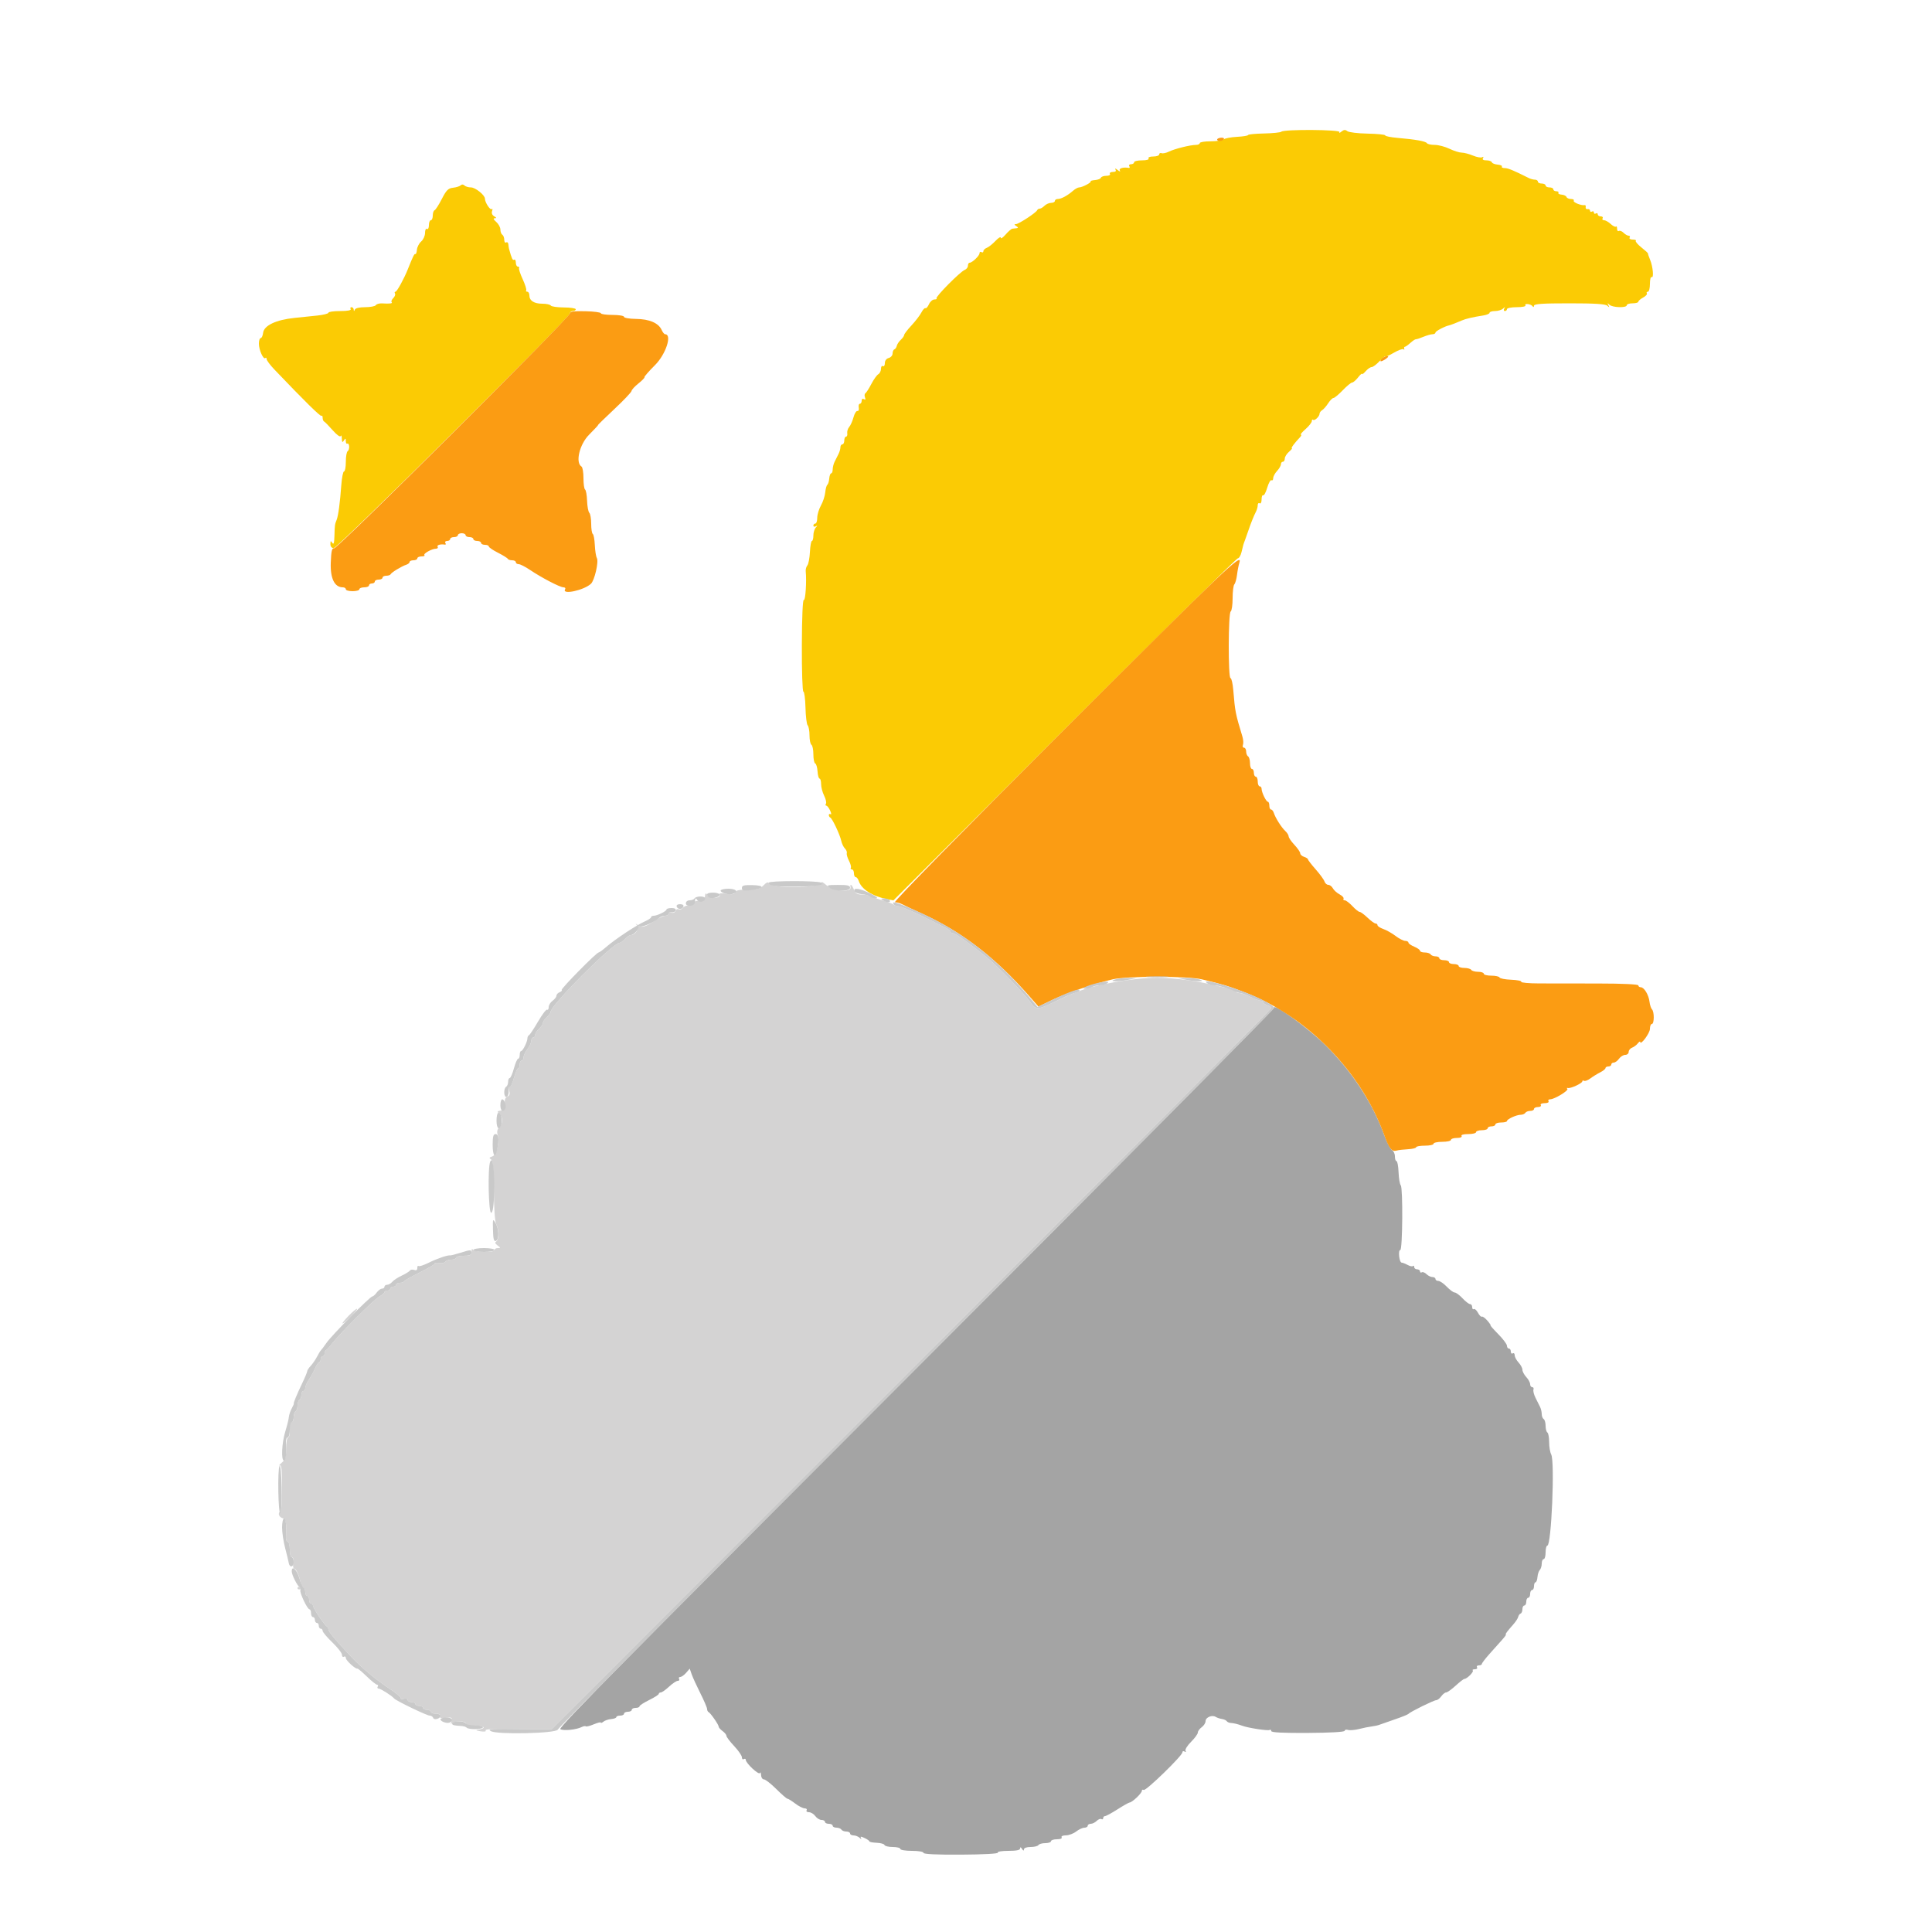
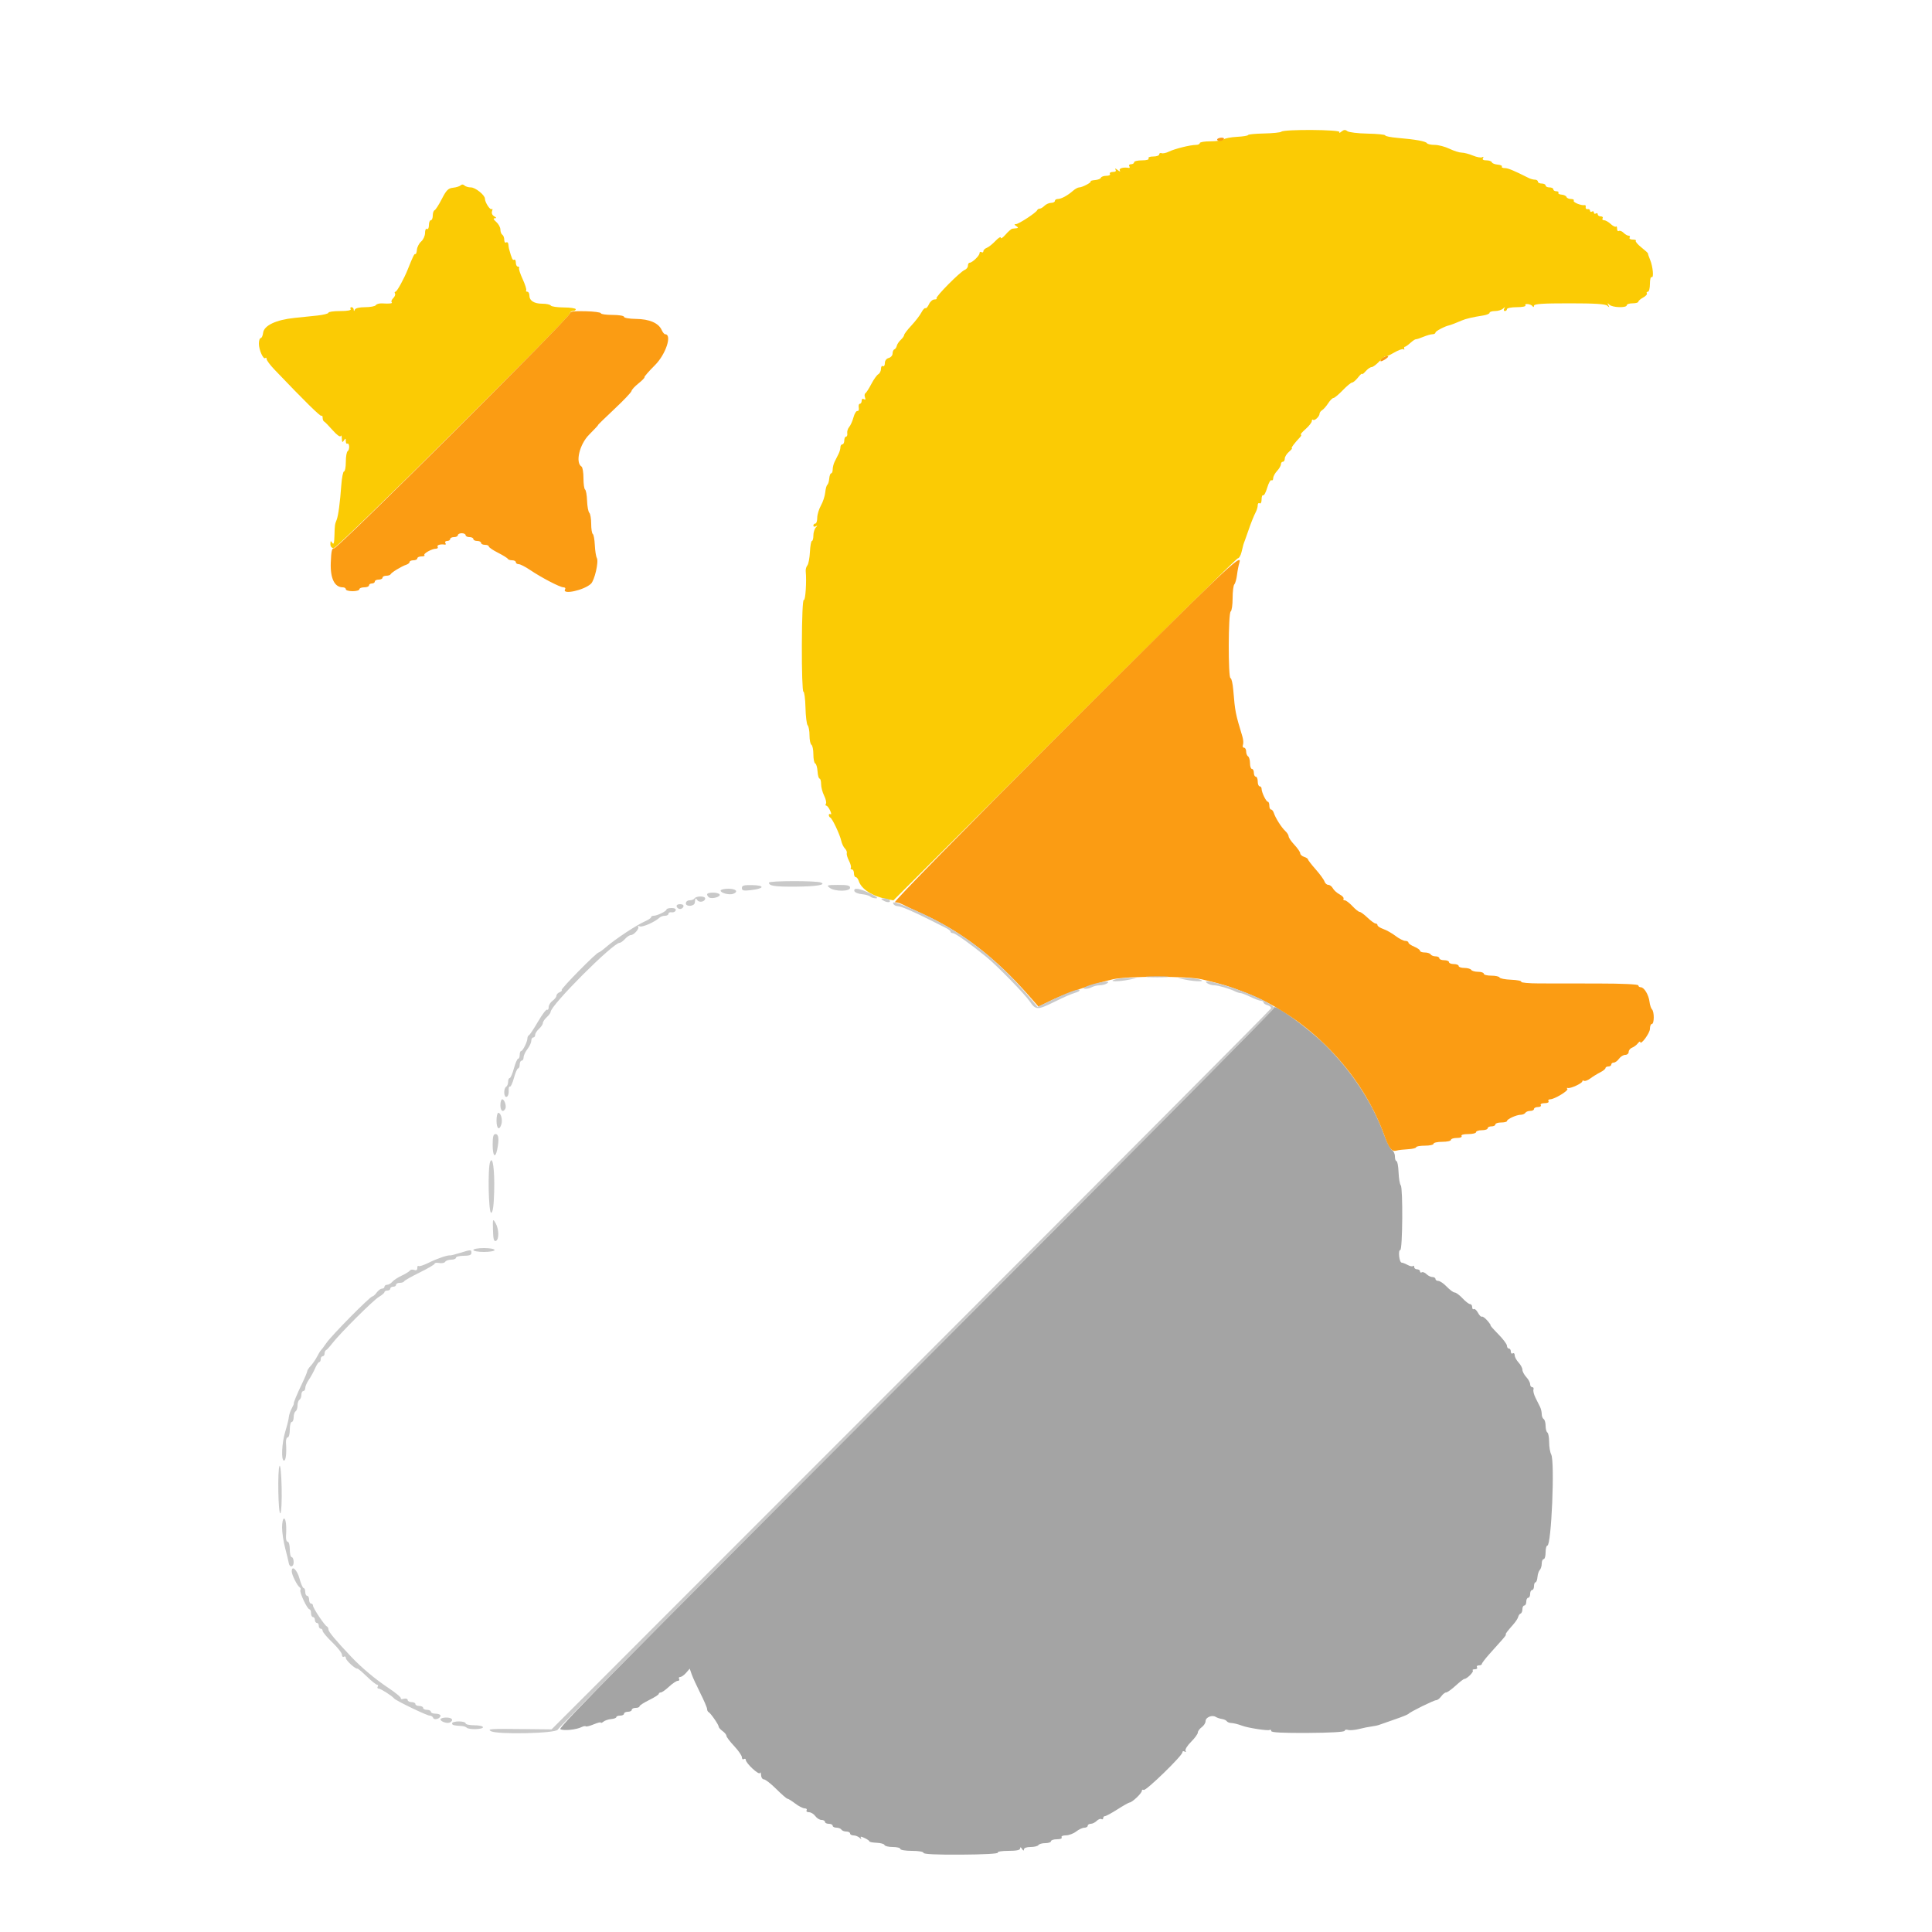
<svg xmlns="http://www.w3.org/2000/svg" id="svg" width="400" height="400" viewBox="0, 0, 400,400">
  <g id="svgg">
    <path id="path0" d="M263.751 208.636 C 263.778 208.940,230.410 242.588,189.600 283.409 C 131.316 341.710,115.529 357.710,116.000 358.002 C 116.631 358.394,119.344 358.123,120.447 357.559 C 120.803 357.377,121.181 357.314,121.286 357.419 C 121.391 357.524,122.135 357.336,122.939 357.000 C 123.742 356.664,124.400 356.504,124.400 356.644 C 124.400 356.784,124.643 356.696,124.940 356.449 C 125.238 356.203,125.958 355.961,126.540 355.913 C 127.123 355.865,127.600 355.685,127.600 355.513 C 127.600 355.341,127.960 355.200,128.400 355.200 C 128.840 355.200,129.200 355.020,129.200 354.800 C 129.200 354.580,129.560 354.400,130.000 354.400 C 130.440 354.400,130.800 354.220,130.800 354.000 C 130.800 353.780,131.160 353.600,131.600 353.600 C 132.040 353.600,132.400 353.455,132.400 353.279 C 132.400 353.102,133.297 352.517,134.394 351.979 C 135.490 351.440,136.390 350.865,136.394 350.700 C 136.397 350.535,136.590 350.400,136.822 350.400 C 137.054 350.400,137.819 349.861,138.522 349.202 C 139.225 348.543,140.036 348.003,140.324 348.002 C 140.612 348.001,140.736 347.820,140.600 347.600 C 140.464 347.380,140.567 347.200,140.829 347.200 C 141.092 347.200,141.642 346.813,142.053 346.339 L 142.799 345.478 143.207 346.649 C 143.432 347.293,144.242 349.065,145.008 350.587 C 145.773 352.109,146.400 353.574,146.400 353.844 C 146.400 354.113,146.535 354.393,146.700 354.467 C 147.109 354.648,148.800 357.088,148.800 357.495 C 148.800 357.676,149.160 358.083,149.600 358.400 C 150.040 358.717,150.400 359.163,150.400 359.390 C 150.400 359.618,151.120 360.569,152.000 361.503 C 152.880 362.437,153.600 363.482,153.600 363.824 C 153.600 364.167,153.780 364.336,154.000 364.200 C 154.220 364.064,154.400 364.128,154.400 364.342 C 154.400 365.045,157.135 367.590,157.342 367.080 C 157.449 366.816,157.551 367.005,157.568 367.500 C 157.586 367.995,157.850 368.400,158.157 368.400 C 158.463 368.400,159.618 369.300,160.724 370.400 C 161.829 371.500,162.867 372.400,163.029 372.400 C 163.192 372.400,163.914 372.850,164.636 373.400 C 165.357 373.950,166.239 374.400,166.597 374.400 C 166.955 374.400,167.136 374.580,167.000 374.800 C 166.864 375.020,167.084 375.200,167.488 375.200 C 167.893 375.200,168.483 375.560,168.800 376.000 C 169.117 376.440,169.697 376.800,170.088 376.800 C 170.480 376.800,170.800 376.980,170.800 377.200 C 170.800 377.420,171.160 377.600,171.600 377.600 C 172.040 377.600,172.400 377.780,172.400 378.000 C 172.400 378.220,172.749 378.400,173.176 378.400 C 173.603 378.400,174.064 378.580,174.200 378.800 C 174.336 379.020,174.797 379.200,175.224 379.200 C 175.651 379.200,176.000 379.380,176.000 379.600 C 176.000 379.820,176.324 380.000,176.720 380.000 C 177.116 380.000,177.682 380.225,177.979 380.500 C 178.316 380.813,178.421 380.827,178.258 380.537 C 178.062 380.187,178.242 380.187,178.996 380.537 C 179.545 380.792,179.995 381.106,179.997 381.235 C 179.999 381.365,180.674 381.496,181.497 381.527 C 182.321 381.558,183.056 381.767,183.130 381.991 C 183.205 382.216,183.972 382.400,184.833 382.400 C 185.695 382.400,186.400 382.580,186.400 382.800 C 186.400 383.022,187.467 383.200,188.800 383.200 C 190.187 383.200,191.200 383.375,191.200 383.614 C 191.200 383.887,193.864 384.013,199.004 383.983 C 203.656 383.956,206.717 383.789,206.581 383.569 C 206.451 383.359,207.398 383.200,208.776 383.200 C 210.445 383.200,211.202 383.044,211.206 382.700 C 211.210 382.367,211.342 382.400,211.600 382.800 C 211.858 383.200,211.990 383.233,211.994 382.900 C 211.998 382.598,212.545 382.400,213.376 382.400 C 214.133 382.400,214.864 382.220,215.000 382.000 C 215.136 381.780,215.777 381.600,216.424 381.600 C 217.071 381.600,217.600 381.420,217.600 381.200 C 217.600 380.980,218.151 380.800,218.824 380.800 C 219.537 380.800,219.944 380.633,219.800 380.400 C 219.658 380.170,220.031 379.996,220.676 379.991 C 221.294 379.986,222.250 379.630,222.800 379.200 C 223.350 378.770,224.115 378.414,224.500 378.409 C 224.885 378.404,225.200 378.220,225.200 378.000 C 225.200 377.780,225.483 377.600,225.829 377.600 C 226.174 377.600,226.729 377.328,227.061 376.996 C 227.393 376.664,227.830 376.495,228.032 376.620 C 228.235 376.745,228.400 376.657,228.400 376.424 C 228.400 376.191,228.577 376.000,228.792 376.000 C 229.008 376.000,230.169 375.370,231.373 374.600 C 232.577 373.830,233.705 373.194,233.881 373.187 C 234.406 373.167,236.400 371.273,236.400 370.796 C 236.400 370.552,236.573 370.460,236.785 370.591 C 237.224 370.862,244.800 363.504,244.800 362.807 C 244.800 362.557,245.008 362.481,245.262 362.638 C 245.539 362.810,245.615 362.748,245.452 362.485 C 245.303 362.243,245.815 361.411,246.591 360.636 C 247.366 359.861,248.000 358.990,248.000 358.702 C 248.000 358.413,248.360 357.917,248.800 357.600 C 249.240 357.283,249.600 356.715,249.600 356.339 C 249.600 355.556,250.945 354.994,251.696 355.463 C 251.973 355.635,252.552 355.832,252.983 355.899 C 253.413 355.965,253.863 356.168,253.983 356.350 C 254.102 356.531,254.470 356.696,254.800 356.716 C 255.454 356.756,256.264 356.954,257.200 357.302 C 258.418 357.755,262.502 358.384,262.845 358.172 C 263.040 358.051,263.200 358.150,263.200 358.391 C 263.200 358.694,265.535 358.814,270.800 358.783 C 275.509 358.754,278.400 358.586,278.400 358.341 C 278.400 358.124,278.715 358.043,279.100 358.161 C 279.485 358.279,280.520 358.191,281.400 357.966 C 282.280 357.741,283.450 357.505,284.000 357.443 C 284.550 357.380,285.270 357.223,285.600 357.094 C 285.930 356.964,287.370 356.460,288.800 355.973 C 290.230 355.486,291.490 354.977,291.600 354.842 C 291.928 354.437,296.875 352.000,297.368 352.000 C 297.618 352.000,298.083 351.640,298.400 351.200 C 298.717 350.760,299.172 350.400,299.410 350.400 C 299.649 350.400,300.531 349.770,301.372 349.000 C 302.213 348.230,303.030 347.600,303.189 347.600 C 303.716 347.600,305.190 346.123,304.926 345.859 C 304.783 345.717,304.977 345.600,305.357 345.600 C 305.737 345.600,305.936 345.420,305.800 345.200 C 305.664 344.980,305.833 344.800,306.176 344.800 C 306.519 344.800,306.800 344.665,306.800 344.500 C 306.800 344.335,307.524 343.390,308.408 342.400 C 309.293 341.410,310.460 340.105,311.002 339.500 C 311.544 338.895,311.893 338.400,311.778 338.400 C 311.562 338.400,312.013 337.792,313.400 336.213 C 313.840 335.713,314.259 335.055,314.330 334.752 C 314.402 334.448,314.627 334.140,314.830 334.067 C 315.034 333.993,315.200 333.588,315.200 333.167 C 315.200 332.745,315.380 332.400,315.600 332.400 C 315.820 332.400,316.000 332.040,316.000 331.600 C 316.000 331.160,316.180 330.800,316.400 330.800 C 316.620 330.800,316.800 330.440,316.800 330.000 C 316.800 329.560,316.980 329.200,317.200 329.200 C 317.420 329.200,317.600 328.840,317.600 328.400 C 317.600 327.960,317.741 327.600,317.913 327.600 C 318.085 327.600,318.266 327.113,318.315 326.518 C 318.364 325.922,318.584 325.256,318.802 325.038 C 319.021 324.819,319.200 324.226,319.200 323.720 C 319.200 323.214,319.380 322.800,319.600 322.800 C 319.820 322.800,320.000 322.170,320.000 321.400 C 320.000 320.630,320.163 320.000,320.363 320.000 C 321.204 320.000,321.938 302.578,321.158 301.122 C 320.925 300.685,320.733 299.536,320.733 298.567 C 320.733 297.598,320.568 296.704,320.367 296.579 C 320.165 296.455,320.000 295.834,320.000 295.200 C 320.000 294.566,319.820 293.936,319.600 293.800 C 319.380 293.664,319.200 293.201,319.200 292.771 C 319.200 292.341,319.046 291.677,318.857 291.295 C 318.669 290.913,318.242 290.060,317.910 289.400 C 317.578 288.740,317.387 287.975,317.486 287.700 C 317.586 287.425,317.472 287.200,317.233 287.200 C 316.995 287.200,316.800 286.922,316.800 286.583 C 316.800 286.244,316.440 285.580,316.000 285.108 C 315.560 284.636,315.200 283.957,315.200 283.600 C 315.200 283.243,314.840 282.564,314.400 282.092 C 313.960 281.620,313.600 280.945,313.600 280.593 C 313.600 280.241,313.420 280.064,313.200 280.200 C 312.980 280.336,312.800 280.167,312.800 279.824 C 312.800 279.481,312.620 279.200,312.400 279.200 C 312.180 279.200,312.000 278.941,312.000 278.624 C 312.000 278.306,311.191 277.226,310.202 276.224 C 309.214 275.221,308.492 274.400,308.600 274.400 C 308.707 274.400,308.409 273.956,307.937 273.414 C 307.465 272.871,306.954 272.505,306.800 272.600 C 306.646 272.695,306.286 272.335,306.000 271.800 C 305.714 271.265,305.327 270.922,305.140 271.037 C 304.953 271.153,304.800 270.967,304.800 270.624 C 304.800 270.281,304.602 270.000,304.360 270.000 C 304.119 270.000,303.417 269.460,302.800 268.800 C 302.183 268.140,301.456 267.600,301.183 267.600 C 300.910 267.600,300.171 267.060,299.540 266.400 C 298.909 265.740,298.125 265.200,297.797 265.200 C 297.468 265.200,297.200 265.020,297.200 264.800 C 297.200 264.580,296.917 264.400,296.571 264.400 C 296.226 264.400,295.671 264.128,295.339 263.796 C 295.007 263.464,294.570 263.295,294.368 263.420 C 294.165 263.545,294.000 263.457,294.000 263.224 C 294.000 262.991,293.730 262.800,293.400 262.800 C 293.070 262.800,292.800 262.590,292.800 262.333 C 292.800 262.077,292.686 261.980,292.547 262.119 C 292.408 262.258,291.913 262.160,291.447 261.900 C 290.981 261.641,290.420 261.422,290.200 261.414 C 289.701 261.396,289.414 258.800,289.912 258.800 C 290.388 258.800,290.485 245.985,290.013 245.416 C 289.812 245.174,289.607 243.947,289.556 242.688 C 289.505 241.430,289.314 240.400,289.132 240.400 C 288.949 240.400,288.800 239.959,288.800 239.420 C 288.800 238.881,288.527 238.287,288.194 238.100 C 287.860 237.914,287.142 236.535,286.599 235.036 C 284.175 228.352,279.964 221.905,274.424 216.393 C 270.928 212.913,263.663 207.634,263.751 208.636 " stroke="none" fill="#a4a4a4" fill-rule="evenodd" />
-     <path id="path1" d="M158.047 183.330 C 157.344 184.032,156.718 184.197,154.798 184.186 C 153.110 184.176,152.357 184.336,152.203 184.736 C 152.042 185.156,151.573 185.234,150.364 185.041 C 149.328 184.875,148.830 184.925,148.987 185.179 C 149.456 185.938,147.119 186.177,146.570 185.426 C 146.106 184.792,146.053 184.812,145.932 185.667 C 145.827 186.407,145.573 186.585,144.708 186.526 C 144.051 186.481,143.654 186.640,143.709 186.926 C 143.759 187.189,143.356 187.400,142.800 187.400 C 142.250 187.400,141.602 187.652,141.361 187.961 C 141.119 188.270,140.733 188.406,140.503 188.263 C 140.272 188.121,139.982 188.271,139.857 188.596 C 139.728 188.931,139.365 189.085,139.015 188.950 C 138.677 188.821,138.400 188.914,138.400 189.157 C 138.400 189.401,138.113 189.600,137.762 189.600 C 137.411 189.600,136.646 189.921,136.062 190.314 C 133.712 191.895,132.881 192.162,132.114 191.580 C 131.507 191.120,131.474 191.122,131.895 191.594 C 132.438 192.204,131.538 193.600,130.600 193.600 C 130.338 193.600,129.798 193.960,129.400 194.400 C 129.002 194.840,128.501 195.200,128.287 195.200 C 126.920 195.200,114.000 208.137,114.000 209.506 C 114.000 209.709,113.640 210.202,113.200 210.600 C 112.760 210.998,112.400 211.538,112.400 211.800 C 112.400 212.062,112.040 212.602,111.600 213.000 C 111.160 213.398,110.800 213.966,110.800 214.262 C 110.800 214.558,110.620 214.800,110.400 214.800 C 110.180 214.800,109.996 215.115,109.991 215.500 C 109.986 215.885,109.630 216.650,109.200 217.200 C 108.770 217.750,108.414 218.515,108.409 218.900 C 108.404 219.285,108.220 219.600,108.000 219.600 C 107.780 219.600,107.600 219.960,107.600 220.400 C 107.600 220.840,107.453 221.200,107.272 221.200 C 107.092 221.200,106.702 222.092,106.405 223.182 C 106.108 224.272,105.708 225.067,105.517 224.948 C 105.325 224.830,105.284 225.196,105.426 225.763 C 105.613 226.505,105.507 226.861,105.046 227.038 C 104.617 227.202,104.439 227.693,104.504 228.541 C 104.583 229.577,104.441 229.822,103.699 229.928 C 102.898 230.042,102.865 230.122,103.399 230.656 C 104.176 231.433,104.165 232.578,103.373 233.370 C 102.976 233.766,102.844 234.307,103.012 234.838 C 103.499 236.372,102.845 239.132,101.926 239.424 C 101.273 239.631,101.213 239.761,101.647 240.029 C 102.075 240.294,102.210 241.755,102.246 246.510 C 102.273 250.240,102.469 252.982,102.746 253.498 C 103.334 254.598,103.330 256.672,102.739 257.037 C 102.420 257.235,102.505 257.488,103.016 257.861 C 103.675 258.343,103.682 258.400,103.076 258.400 C 102.704 258.400,102.400 258.580,102.400 258.800 C 102.400 259.398,98.108 259.304,97.865 258.700 C 97.754 258.425,97.649 258.605,97.632 259.100 C 97.604 259.878,97.383 260.000,96.000 260.000 C 95.120 260.000,94.400 260.180,94.400 260.400 C 94.400 260.620,93.961 260.800,93.424 260.800 C 92.887 260.800,92.325 260.997,92.177 261.238 C 92.028 261.478,91.477 261.593,90.953 261.493 C 90.429 261.393,90.000 261.450,90.000 261.621 C 90.000 261.791,88.605 262.615,86.900 263.452 C 85.195 264.288,83.740 265.114,83.667 265.286 C 83.593 265.459,83.188 265.600,82.767 265.600 C 82.345 265.600,82.000 265.780,82.000 266.000 C 82.000 266.220,81.730 266.400,81.400 266.400 C 81.070 266.400,80.800 266.580,80.800 266.800 C 80.800 267.020,80.530 267.200,80.200 267.200 C 79.870 267.200,79.600 267.341,79.600 267.514 C 79.600 267.686,79.081 268.134,78.446 268.509 C 77.243 269.220,70.335 276.113,68.735 278.200 C 68.229 278.860,67.676 279.460,67.507 279.533 C 67.338 279.607,67.200 279.922,67.200 280.233 C 67.200 280.545,67.020 280.800,66.800 280.800 C 66.580 280.800,66.400 281.070,66.400 281.400 C 66.400 281.730,66.264 282.000,66.098 282.000 C 65.931 282.000,65.543 282.585,65.235 283.300 C 64.927 284.015,64.343 285.078,63.937 285.662 C 63.532 286.246,63.200 287.011,63.200 287.362 C 63.200 287.713,63.020 288.000,62.800 288.000 C 62.580 288.000,62.400 288.349,62.400 288.776 C 62.400 289.203,62.220 289.664,62.000 289.800 C 61.780 289.936,61.600 290.476,61.600 291.000 C 61.600 291.524,61.420 292.064,61.200 292.200 C 60.980 292.336,60.800 292.906,60.800 293.466 C 60.800 294.117,60.619 294.416,60.300 294.294 C 59.935 294.153,59.838 294.573,59.940 295.851 C 60.022 296.874,59.910 297.600,59.669 297.600 C 59.436 297.600,59.257 298.562,59.257 299.813 C 59.257 301.626,59.090 302.173,58.329 302.843 C 57.818 303.293,57.625 303.547,57.900 303.407 C 58.287 303.210,58.400 304.293,58.400 308.200 C 58.400 310.976,58.250 313.155,58.067 313.041 C 57.883 312.928,57.733 313.122,57.733 313.472 C 57.733 313.823,58.063 314.196,58.467 314.302 C 59.196 314.492,59.386 315.461,59.212 318.100 C 59.172 318.705,59.333 319.200,59.570 319.200 C 59.806 319.200,60.000 319.920,60.000 320.800 C 60.000 321.709,60.192 322.400,60.445 322.400 C 60.713 322.400,60.820 322.880,60.715 323.600 C 60.611 324.303,60.718 324.800,60.972 324.800 C 61.210 324.800,61.629 325.517,61.903 326.394 C 62.504 328.322,62.531 328.928,62.000 328.600 C 61.780 328.464,61.600 328.556,61.600 328.803 C 61.600 329.072,61.923 329.151,62.400 329.000 C 63.024 328.802,63.200 328.928,63.200 329.573 C 63.200 330.028,63.380 330.400,63.600 330.400 C 63.820 330.400,64.000 330.760,64.000 331.200 C 64.000 331.640,64.180 332.000,64.400 332.000 C 64.620 332.000,64.800 332.193,64.800 332.428 C 64.800 332.935,67.209 336.541,67.677 336.733 C 67.855 336.807,68.000 337.093,68.000 337.370 C 68.000 337.824,69.513 339.636,72.700 343.000 C 74.882 345.304,77.672 347.642,80.417 349.467 C 81.938 350.478,83.096 351.445,82.990 351.615 C 82.885 351.786,83.159 351.831,83.599 351.716 C 84.047 351.599,84.400 351.704,84.400 351.953 C 84.400 352.199,84.760 352.400,85.200 352.400 C 85.640 352.400,86.000 352.580,86.000 352.800 C 86.000 353.020,86.360 353.200,86.800 353.200 C 87.240 353.200,87.600 353.380,87.600 353.600 C 87.600 353.820,87.960 354.000,88.400 354.000 C 88.840 354.000,89.200 354.180,89.200 354.400 C 89.200 354.620,89.669 354.800,90.243 354.800 C 90.928 354.800,91.218 354.976,91.088 355.314 C 90.944 355.690,91.267 355.785,92.288 355.666 C 93.588 355.514,93.668 355.569,93.446 356.451 C 93.315 356.973,93.311 357.175,93.437 356.900 C 93.699 356.329,96.400 356.208,96.400 356.767 C 96.400 356.968,96.175 357.210,95.900 357.304 C 95.625 357.398,96.435 357.391,97.700 357.288 C 99.938 357.106,101.101 357.770,99.100 358.087 C 98.371 358.203,98.443 358.270,99.479 358.443 C 100.182 358.560,100.667 358.508,100.555 358.328 C 100.327 357.959,101.571 357.909,109.000 357.991 L 114.200 358.048 188.593 283.645 C 229.509 242.724,263.053 209.041,263.135 208.795 C 263.217 208.549,262.905 208.248,262.442 208.127 C 261.979 208.006,261.600 207.748,261.600 207.553 C 261.600 207.359,261.364 207.200,261.075 207.200 C 260.786 207.200,259.805 206.840,258.894 206.400 C 257.984 205.960,256.971 205.600,256.643 205.600 C 256.315 205.600,255.949 205.441,255.829 205.246 C 255.708 205.051,255.113 204.793,254.505 204.671 C 253.897 204.549,252.590 204.250,251.600 204.007 C 247.820 203.080,242.870 202.428,239.600 202.428 C 234.836 202.428,226.578 203.868,223.200 205.287 C 222.650 205.518,221.840 205.839,221.400 206.001 C 220.960 206.162,219.450 206.858,218.044 207.547 C 214.825 209.125,214.416 209.112,213.248 207.396 C 212.153 205.789,206.531 200.023,204.185 198.101 C 201.004 195.496,197.788 193.208,197.300 193.204 C 197.025 193.202,196.799 193.065,196.797 192.900 C 196.795 192.735,196.390 192.399,195.897 192.154 C 195.404 191.909,193.920 191.162,192.600 190.493 C 189.152 188.747,186.489 187.600,185.884 187.600 C 185.596 187.600,185.189 187.451,184.980 187.270 C 184.771 187.088,183.790 186.710,182.800 186.431 C 181.810 186.151,180.687 185.760,180.305 185.561 C 179.923 185.362,179.064 185.200,178.396 185.200 C 177.467 185.200,177.090 184.964,176.800 184.200 C 176.406 183.165,175.924 182.820,176.100 183.700 C 176.323 184.816,172.617 184.530,171.172 183.320 C 170.437 182.704,169.961 182.405,170.113 182.655 C 170.771 183.731,160.549 184.092,159.487 183.030 C 158.994 182.537,158.800 182.577,158.047 183.330 M72.193 272.407 C 71.337 273.283,70.770 274.000,70.932 274.000 C 71.340 274.000,74.119 271.186,73.914 270.981 C 73.823 270.889,73.048 271.531,72.193 272.407 " stroke="none" fill="#d4d3d3" fill-rule="evenodd" />
    <path id="path2" d="M265.295 27.265 C 265.130 27.430,263.511 27.596,261.698 27.635 C 259.884 27.674,258.400 27.818,258.400 27.955 C 258.400 28.092,257.368 28.261,256.107 28.330 C 254.846 28.399,253.597 28.636,253.332 28.857 C 253.066 29.077,251.848 29.257,250.625 29.257 C 249.401 29.257,248.400 29.424,248.400 29.629 C 248.400 29.833,248.043 30.000,247.606 30.000 C 246.448 30.000,243.159 30.819,242.000 31.396 C 241.450 31.670,240.775 31.813,240.500 31.714 C 240.225 31.614,240.000 31.728,240.000 31.967 C 240.000 32.205,239.449 32.400,238.776 32.400 C 238.063 32.400,237.656 32.567,237.800 32.800 C 237.949 33.042,237.404 33.200,236.424 33.200 C 235.531 33.200,234.800 33.380,234.800 33.600 C 234.800 33.820,234.519 34.000,234.176 34.000 C 233.833 34.000,233.667 34.184,233.806 34.410 C 233.945 34.635,233.911 34.794,233.730 34.763 C 232.579 34.563,231.582 34.848,231.853 35.300 C 232.028 35.591,231.839 35.550,231.400 35.200 C 230.961 34.850,230.772 34.809,230.947 35.100 C 231.149 35.437,230.971 35.600,230.400 35.600 C 229.934 35.600,229.664 35.780,229.800 36.000 C 229.939 36.226,229.615 36.400,229.057 36.400 C 228.512 36.400,228.007 36.578,227.933 36.797 C 227.860 37.015,227.314 37.233,226.719 37.282 C 226.124 37.331,225.717 37.450,225.813 37.546 C 226.034 37.767,224.071 38.800,223.430 38.800 C 223.166 38.800,222.593 39.115,222.155 39.500 C 221.030 40.489,219.714 41.200,219.005 41.200 C 218.672 41.200,218.400 41.380,218.400 41.600 C 218.400 41.820,218.053 42.000,217.629 42.000 C 217.204 42.000,216.587 42.270,216.257 42.600 C 215.927 42.930,215.479 43.200,215.262 43.200 C 215.045 43.200,214.807 43.345,214.733 43.523 C 214.522 44.037,210.911 46.399,210.328 46.406 C 209.939 46.411,209.958 46.514,210.400 46.800 C 210.818 47.070,210.848 47.205,210.500 47.244 C 210.225 47.275,209.819 47.323,209.599 47.350 C 209.378 47.377,208.748 47.923,208.199 48.562 C 207.649 49.201,207.200 49.497,207.200 49.220 C 207.200 48.942,206.705 49.240,206.100 49.882 C 205.495 50.524,204.685 51.167,204.300 51.312 C 203.915 51.457,203.600 51.771,203.600 52.011 C 203.600 52.251,203.420 52.336,203.200 52.200 C 202.980 52.064,202.800 52.167,202.800 52.429 C 202.800 52.950,201.283 54.400,200.739 54.400 C 200.552 54.400,200.400 54.676,200.400 55.013 C 200.400 55.349,200.101 55.740,199.735 55.880 C 198.809 56.235,193.611 61.477,193.899 61.765 C 194.028 61.894,193.829 62.000,193.458 62.000 C 193.087 62.000,192.580 62.444,192.333 62.987 C 192.085 63.531,191.756 63.897,191.602 63.801 C 191.447 63.706,191.068 64.112,190.760 64.705 C 190.452 65.297,189.525 66.505,188.700 67.389 C 187.875 68.273,187.200 69.156,187.200 69.351 C 187.200 69.546,186.885 69.997,186.500 70.353 C 186.115 70.709,185.741 71.270,185.670 71.600 C 185.598 71.930,185.373 72.260,185.170 72.333 C 184.966 72.407,184.800 72.791,184.800 73.187 C 184.800 73.583,184.440 74.001,184.000 74.116 C 183.513 74.243,183.200 74.662,183.200 75.186 C 183.200 75.660,183.020 75.936,182.800 75.800 C 182.580 75.664,182.400 75.914,182.400 76.357 C 182.400 76.799,182.149 77.304,181.842 77.480 C 181.535 77.656,180.886 78.566,180.400 79.502 C 179.915 80.438,179.364 81.299,179.176 81.415 C 178.988 81.531,178.948 81.919,179.085 82.278 C 179.253 82.715,179.181 82.835,178.868 82.642 C 178.587 82.468,178.400 82.602,178.400 82.976 C 178.400 83.319,178.230 83.600,178.023 83.600 C 177.816 83.600,177.715 83.956,177.798 84.392 C 177.882 84.827,177.756 85.142,177.518 85.092 C 177.279 85.041,176.915 85.630,176.708 86.400 C 176.501 87.170,176.100 88.070,175.816 88.400 C 175.532 88.730,175.351 89.315,175.414 89.700 C 175.478 90.085,175.365 90.400,175.165 90.400 C 174.964 90.400,174.800 90.760,174.800 91.200 C 174.800 91.640,174.620 92.000,174.400 92.000 C 174.180 92.000,174.000 92.272,174.000 92.605 C 174.000 92.938,173.820 93.568,173.600 94.005 C 173.380 94.442,173.020 95.158,172.800 95.595 C 172.580 96.032,172.400 96.752,172.400 97.195 C 172.400 97.638,172.259 98.000,172.087 98.000 C 171.915 98.000,171.734 98.485,171.685 99.078 C 171.636 99.670,171.458 100.255,171.289 100.378 C 171.121 100.500,170.926 101.208,170.856 101.951 C 170.786 102.694,170.385 103.915,169.964 104.663 C 169.544 105.412,169.200 106.559,169.200 107.212 C 169.200 107.865,169.020 108.400,168.800 108.400 C 168.580 108.400,168.400 108.591,168.400 108.824 C 168.400 109.057,168.625 109.120,168.900 108.965 C 169.300 108.739,169.300 108.790,168.900 109.221 C 168.625 109.518,168.400 110.264,168.400 110.880 C 168.400 111.496,168.265 112.001,168.100 112.001 C 167.935 112.002,167.749 113.026,167.686 114.277 C 167.624 115.527,167.386 116.776,167.157 117.051 C 166.929 117.327,166.775 117.878,166.817 118.276 C 167.029 120.314,166.757 124.421,166.424 124.215 C 166.195 124.073,166.036 127.713,166.015 133.591 C 165.996 138.913,166.138 143.200,166.334 143.200 C 166.528 143.200,166.723 144.685,166.766 146.500 C 166.809 148.315,167.014 149.971,167.222 150.180 C 167.430 150.389,167.600 151.323,167.600 152.256 C 167.600 153.189,167.780 154.064,168.000 154.200 C 168.220 154.336,168.400 155.232,168.400 156.190 C 168.400 157.149,168.572 157.993,168.782 158.067 C 168.993 158.140,169.210 158.875,169.264 159.700 C 169.319 160.525,169.507 161.200,169.682 161.200 C 169.857 161.200,170.000 161.712,170.000 162.339 C 170.000 162.965,170.282 164.042,170.627 164.733 C 170.971 165.424,171.141 166.172,171.003 166.395 C 170.865 166.618,170.898 166.801,171.076 166.803 C 171.254 166.805,171.608 167.255,171.863 167.804 C 172.117 168.352,172.162 168.700,171.963 168.577 C 171.763 168.454,171.600 168.528,171.600 168.743 C 171.600 168.958,171.735 169.193,171.900 169.267 C 172.318 169.453,173.888 172.776,174.169 174.072 C 174.297 174.662,174.640 175.383,174.933 175.676 C 175.225 175.968,175.400 176.400,175.321 176.637 C 175.242 176.873,175.444 177.578,175.769 178.204 C 176.093 178.830,176.268 179.491,176.156 179.671 C 176.044 179.852,176.143 180.000,176.376 180.000 C 176.609 180.000,176.800 180.360,176.800 180.800 C 176.800 181.240,176.968 181.600,177.173 181.600 C 177.378 181.600,177.662 181.966,177.804 182.414 C 178.336 184.089,180.607 185.553,183.587 186.141 L 184.975 186.415 220.390 151.007 C 239.869 131.533,256.015 115.600,256.271 115.600 C 256.527 115.600,256.876 115.015,257.046 114.300 C 257.429 112.687,257.407 112.765,257.772 111.800 C 257.939 111.360,258.256 110.460,258.478 109.800 C 258.970 108.335,259.575 106.833,260.047 105.905 C 260.241 105.523,260.400 104.928,260.400 104.582 C 260.400 104.236,260.580 104.064,260.800 104.200 C 261.028 104.341,261.200 103.996,261.200 103.400 C 261.200 102.824,261.344 102.442,261.520 102.551 C 261.696 102.660,262.076 101.952,262.363 100.977 C 262.651 100.003,263.047 99.305,263.243 99.427 C 263.439 99.548,263.600 99.359,263.600 99.007 C 263.600 98.655,263.960 97.980,264.400 97.508 C 264.840 97.036,265.200 96.413,265.200 96.125 C 265.200 95.836,265.380 95.600,265.600 95.600 C 265.820 95.600,266.000 95.306,266.000 94.947 C 266.000 94.588,266.388 93.958,266.861 93.547 C 267.335 93.136,267.607 92.800,267.465 92.800 C 267.218 92.800,268.014 91.726,269.129 90.555 C 269.419 90.250,269.509 89.997,269.329 89.994 C 269.148 89.990,269.585 89.471,270.300 88.841 C 271.015 88.210,271.600 87.463,271.600 87.181 C 271.600 86.898,271.711 86.778,271.848 86.914 C 272.146 87.212,273.200 86.225,273.200 85.648 C 273.200 85.424,273.442 85.096,273.737 84.920 C 274.032 84.744,274.593 84.105,274.983 83.500 C 275.373 82.895,275.865 82.400,276.077 82.400 C 276.289 82.400,277.154 81.680,278.000 80.800 C 278.846 79.920,279.718 79.200,279.940 79.200 C 280.161 79.200,280.715 78.726,281.171 78.146 C 281.627 77.566,282.000 77.234,282.000 77.407 C 282.000 77.581,282.336 77.335,282.747 76.861 C 283.158 76.388,283.716 76.000,283.986 76.000 C 284.257 76.000,285.001 75.441,285.640 74.758 C 286.278 74.074,286.800 73.642,286.800 73.796 C 286.800 73.950,287.586 73.615,288.547 73.052 C 289.508 72.489,290.423 72.157,290.581 72.314 C 290.738 72.471,290.807 72.420,290.733 72.200 C 290.660 71.980,290.716 71.800,290.858 71.800 C 291.000 71.800,291.514 71.440,292.000 71.000 C 292.486 70.560,293.000 70.217,293.142 70.238 C 293.284 70.259,293.979 70.034,294.687 69.738 C 295.395 69.442,296.250 69.200,296.587 69.200 C 296.924 69.200,297.200 69.042,297.200 68.849 C 297.200 68.566,299.148 67.537,300.000 67.370 C 300.295 67.312,301.684 66.779,302.600 66.372 C 303.438 66.000,304.911 65.653,307.100 65.314 C 307.815 65.203,308.400 64.952,308.400 64.756 C 308.400 64.560,308.904 64.400,309.520 64.400 C 310.136 64.400,310.882 64.175,311.179 63.900 C 311.610 63.500,311.661 63.500,311.435 63.900 C 311.280 64.175,311.343 64.400,311.576 64.400 C 311.809 64.400,312.000 64.220,312.000 64.000 C 312.000 63.780,312.911 63.600,314.024 63.600 C 315.137 63.600,315.949 63.440,315.828 63.245 C 315.525 62.756,316.929 62.904,317.294 63.400 C 317.476 63.648,317.590 63.610,317.594 63.300 C 317.599 62.918,319.334 62.800,324.920 62.800 C 330.222 62.800,332.389 62.938,332.779 63.300 C 333.216 63.706,333.258 63.688,333.000 63.200 C 332.742 62.712,332.784 62.694,333.221 63.100 C 333.861 63.694,336.800 63.776,336.800 63.200 C 336.800 62.980,337.340 62.800,338.000 62.800 C 338.660 62.800,339.200 62.650,339.200 62.468 C 339.200 62.285,339.644 61.898,340.186 61.607 C 340.729 61.317,341.078 60.927,340.963 60.740 C 340.847 60.553,340.943 60.400,341.176 60.400 C 341.409 60.400,341.600 59.669,341.600 58.776 C 341.600 57.883,341.756 57.249,341.947 57.367 C 342.442 57.673,342.232 55.224,341.641 53.800 C 341.368 53.140,341.166 52.543,341.193 52.473 C 341.220 52.403,340.609 51.843,339.834 51.227 C 339.059 50.611,338.540 49.994,338.679 49.854 C 338.819 49.714,338.533 49.600,338.043 49.600 C 337.551 49.600,337.263 49.421,337.400 49.200 C 337.536 48.980,337.444 48.800,337.195 48.800 C 336.946 48.800,336.471 48.528,336.139 48.196 C 335.807 47.864,335.370 47.695,335.168 47.820 C 334.965 47.945,334.800 47.737,334.800 47.357 C 334.800 46.977,334.691 46.776,334.557 46.909 C 334.424 47.043,333.940 46.803,333.482 46.376 C 333.024 45.949,332.402 45.600,332.101 45.600 C 331.799 45.600,331.664 45.420,331.800 45.200 C 331.936 44.980,331.767 44.800,331.424 44.800 C 331.081 44.800,330.800 44.609,330.800 44.376 C 330.800 44.143,330.620 44.064,330.400 44.200 C 330.180 44.336,330.000 44.246,330.000 44.000 C 330.000 43.754,329.820 43.664,329.600 43.800 C 329.380 43.936,329.200 43.857,329.200 43.624 C 329.200 43.391,328.975 43.245,328.700 43.300 C 328.425 43.355,328.245 43.175,328.300 42.900 C 328.355 42.625,328.265 42.430,328.100 42.466 C 327.430 42.612,325.621 41.890,325.826 41.557 C 325.948 41.361,325.692 41.200,325.257 41.200 C 324.822 41.200,324.404 41.012,324.327 40.782 C 324.251 40.552,323.798 40.335,323.322 40.299 C 322.845 40.263,322.544 40.091,322.651 39.917 C 322.759 39.743,322.567 39.600,322.224 39.600 C 321.881 39.600,321.600 39.420,321.600 39.200 C 321.600 38.980,321.240 38.800,320.800 38.800 C 320.360 38.800,320.000 38.620,320.000 38.400 C 320.000 38.180,319.640 38.000,319.200 38.000 C 318.760 38.000,318.400 37.820,318.400 37.600 C 318.400 37.380,318.128 37.200,317.795 37.200 C 317.462 37.200,316.877 37.043,316.495 36.850 C 313.378 35.280,312.218 34.800,311.539 34.800 C 311.106 34.800,310.840 34.658,310.948 34.485 C 311.055 34.312,310.660 34.130,310.071 34.081 C 309.482 34.033,308.940 33.815,308.867 33.597 C 308.793 33.378,308.288 33.200,307.743 33.200 C 307.096 33.200,306.852 33.040,307.038 32.738 C 307.211 32.459,307.148 32.385,306.879 32.551 C 306.635 32.702,305.775 32.550,304.969 32.213 C 304.162 31.876,303.108 31.600,302.626 31.600 C 302.144 31.600,301.005 31.240,300.094 30.800 C 299.184 30.360,297.811 30.000,297.043 30.000 C 296.275 30.000,295.548 29.839,295.426 29.642 C 295.180 29.243,293.053 28.862,289.300 28.544 C 287.925 28.427,286.800 28.197,286.800 28.032 C 286.800 27.867,285.152 27.701,283.139 27.664 C 281.125 27.627,279.235 27.395,278.939 27.149 C 278.537 26.816,278.228 26.841,277.723 27.251 C 277.351 27.553,277.170 27.595,277.320 27.343 C 277.634 26.820,265.817 26.743,265.295 27.265 M95.380 38.369 C 95.171 38.572,94.460 38.797,93.800 38.869 C 92.798 38.978,92.413 39.364,91.470 41.200 C 90.849 42.410,90.174 43.460,89.970 43.533 C 89.767 43.607,89.600 44.102,89.600 44.633 C 89.600 45.165,89.420 45.600,89.200 45.600 C 88.980 45.600,88.800 46.061,88.800 46.624 C 88.800 47.204,88.627 47.540,88.400 47.400 C 88.171 47.259,88.000 47.614,88.000 48.229 C 88.000 48.822,87.640 49.618,87.200 50.000 C 86.760 50.382,86.362 51.155,86.315 51.718 C 86.268 52.281,86.127 52.678,86.000 52.600 C 85.794 52.473,85.522 53.022,84.414 55.800 C 83.639 57.742,82.173 60.400,81.877 60.400 C 81.699 60.400,81.655 60.565,81.780 60.768 C 81.905 60.970,81.744 61.399,81.423 61.720 C 81.101 62.042,80.950 62.416,81.086 62.552 C 81.363 62.830,80.715 62.918,79.140 62.816 C 78.556 62.779,77.961 62.940,77.816 63.174 C 77.671 63.408,76.678 63.600,75.610 63.600 C 74.430 63.600,73.587 63.796,73.465 64.100 C 73.304 64.500,73.257 64.500,73.232 64.100 C 73.214 63.825,73.009 63.600,72.776 63.600 C 72.543 63.600,72.464 63.780,72.600 64.000 C 72.754 64.250,71.937 64.400,70.424 64.400 C 69.091 64.400,68.000 64.555,68.000 64.744 C 68.000 64.934,66.965 65.197,65.700 65.330 C 64.435 65.463,62.320 65.682,61.000 65.817 C 57.141 66.211,54.650 67.392,54.473 68.913 C 54.404 69.511,54.179 70.000,53.973 70.000 C 53.768 70.000,53.600 70.519,53.600 71.154 C 53.600 72.448,54.538 74.529,54.939 74.127 C 55.083 73.984,55.200 74.081,55.200 74.343 C 55.200 74.604,55.927 75.579,56.815 76.509 C 63.130 83.122,66.364 86.303,66.565 86.101 C 66.694 85.972,66.800 86.152,66.800 86.500 C 66.800 86.848,66.935 87.193,67.100 87.267 C 67.265 87.340,68.064 88.153,68.875 89.074 C 69.739 90.053,70.431 90.551,70.544 90.274 C 70.650 90.013,70.754 90.250,70.775 90.800 C 70.805 91.597,70.891 91.678,71.200 91.200 C 71.529 90.691,71.589 90.710,71.594 91.324 C 71.597 91.722,71.743 91.959,71.917 91.851 C 72.091 91.744,72.260 91.999,72.292 92.420 C 72.323 92.840,72.181 93.288,71.975 93.416 C 71.769 93.543,71.600 94.537,71.600 95.624 C 71.600 96.711,71.434 97.600,71.232 97.600 C 71.029 97.600,70.770 98.905,70.657 100.500 C 70.409 103.987,70.036 106.783,69.709 107.600 C 69.321 108.569,69.303 108.701,69.244 110.900 C 69.203 112.416,69.080 112.833,68.800 112.400 C 68.481 111.907,68.411 111.949,68.406 112.633 C 68.402 113.154,68.662 113.475,69.100 113.488 C 69.886 113.513,118.000 65.706,118.000 64.901 C 118.000 64.626,118.270 64.400,118.600 64.400 C 118.930 64.400,119.200 64.235,119.200 64.032 C 119.200 63.830,118.091 63.659,116.736 63.653 C 115.381 63.646,114.166 63.470,114.036 63.260 C 113.906 63.051,113.120 62.879,112.289 62.880 C 110.576 62.880,109.600 62.253,109.600 61.151 C 109.600 60.738,109.409 60.400,109.176 60.400 C 108.943 60.400,108.838 60.262,108.942 60.094 C 109.046 59.925,108.717 58.890,108.211 57.794 C 107.704 56.697,107.370 55.665,107.469 55.500 C 107.567 55.335,107.457 55.200,107.224 55.200 C 106.991 55.200,106.800 54.829,106.800 54.376 C 106.800 53.923,106.639 53.652,106.443 53.774 C 106.137 53.962,105.950 53.560,105.383 51.500 C 105.337 51.335,105.278 50.919,105.250 50.576 C 105.222 50.233,105.020 50.064,104.800 50.200 C 104.580 50.336,104.400 50.087,104.400 49.647 C 104.400 49.207,104.220 48.736,104.000 48.600 C 103.780 48.464,103.600 47.980,103.600 47.523 C 103.600 47.067,103.212 46.358,102.739 45.947 C 102.157 45.442,102.059 45.196,102.439 45.188 C 102.843 45.179,102.809 45.064,102.317 44.777 C 101.893 44.530,101.727 44.117,101.880 43.689 C 102.016 43.310,101.982 43.132,101.803 43.294 C 101.491 43.577,100.400 41.900,100.400 41.136 C 100.400 40.397,98.416 38.800,97.498 38.800 C 96.982 38.800,96.380 38.620,96.160 38.400 C 95.915 38.155,95.613 38.143,95.380 38.369 " stroke="none" fill="#fbcb04" fill-rule="evenodd" />
    <path id="path3" d="M252.000 28.885 C 252.000 29.327,253.104 29.279,253.385 28.824 C 253.513 28.618,253.253 28.476,252.809 28.509 C 252.364 28.543,252.000 28.712,252.000 28.885 M118.000 64.880 C 118.000 65.680,69.833 113.668,69.174 113.525 C 68.721 113.426,68.575 114.056,68.483 116.501 C 68.361 119.756,69.264 121.600,70.982 121.600 C 71.322 121.600,71.600 121.780,71.600 122.000 C 71.600 122.220,72.230 122.400,73.000 122.400 C 73.770 122.400,74.400 122.220,74.400 122.000 C 74.400 121.780,74.850 121.600,75.400 121.600 C 75.950 121.600,76.400 121.420,76.400 121.200 C 76.400 120.980,76.670 120.800,77.000 120.800 C 77.330 120.800,77.600 120.620,77.600 120.400 C 77.600 120.180,77.960 120.000,78.400 120.000 C 78.840 120.000,79.200 119.820,79.200 119.600 C 79.200 119.380,79.545 119.200,79.967 119.200 C 80.388 119.200,80.793 119.065,80.867 118.900 C 81.034 118.524,83.164 117.225,84.100 116.929 C 84.485 116.807,84.800 116.548,84.800 116.353 C 84.800 116.159,85.160 116.000,85.600 116.000 C 86.040 116.000,86.400 115.820,86.400 115.600 C 86.400 115.380,86.790 115.200,87.267 115.200 C 87.743 115.200,88.016 115.083,87.873 114.939 C 87.569 114.635,89.421 113.600,90.269 113.600 C 90.587 113.600,90.736 113.420,90.600 113.200 C 90.381 112.845,91.222 112.605,92.130 112.763 C 92.311 112.794,92.345 112.635,92.206 112.410 C 92.067 112.184,92.233 112.000,92.576 112.000 C 92.919 112.000,93.200 111.820,93.200 111.600 C 93.200 111.380,93.560 111.200,94.000 111.200 C 94.440 111.200,94.800 111.020,94.800 110.800 C 94.800 110.580,95.160 110.400,95.600 110.400 C 96.040 110.400,96.400 110.580,96.400 110.800 C 96.400 111.020,96.760 111.200,97.200 111.200 C 97.640 111.200,98.000 111.380,98.000 111.600 C 98.000 111.820,98.360 112.000,98.800 112.000 C 99.240 112.000,99.600 112.180,99.600 112.400 C 99.600 112.620,99.960 112.800,100.400 112.800 C 100.840 112.800,101.200 112.952,101.200 113.137 C 101.200 113.323,102.055 113.908,103.100 114.437 C 104.145 114.967,105.060 115.535,105.133 115.700 C 105.207 115.865,105.612 116.000,106.033 116.000 C 106.455 116.000,106.800 116.180,106.800 116.400 C 106.800 116.620,107.061 116.800,107.380 116.800 C 107.699 116.800,108.758 117.339,109.733 117.997 C 112.132 119.616,115.949 121.600,116.664 121.600 C 116.985 121.600,117.136 121.780,117.000 122.000 C 116.251 123.212,120.864 122.236,122.344 120.869 C 123.097 120.174,123.993 116.288,123.573 115.538 C 123.394 115.217,123.204 114.010,123.151 112.856 C 123.098 111.702,122.908 110.667,122.728 110.555 C 122.547 110.444,122.400 109.499,122.400 108.456 C 122.400 107.413,122.225 106.385,122.011 106.171 C 121.796 105.956,121.588 104.833,121.547 103.675 C 121.506 102.516,121.321 101.475,121.136 101.360 C 120.951 101.246,120.800 100.184,120.800 99.000 C 120.800 97.816,120.620 96.736,120.400 96.600 C 119.073 95.780,119.981 91.981,121.981 89.981 C 123.070 88.891,123.896 88.000,123.816 88.000 C 123.735 88.000,125.253 86.515,127.189 84.700 C 129.125 82.885,130.729 81.195,130.754 80.944 C 130.779 80.694,131.429 79.987,132.197 79.375 C 132.965 78.762,133.520 78.187,133.430 78.097 C 133.340 78.007,134.332 76.868,135.633 75.567 C 137.870 73.330,139.207 69.200,137.695 69.200 C 137.527 69.200,137.212 68.806,136.995 68.324 C 136.344 66.879,134.456 66.061,131.700 66.029 C 130.319 66.013,129.200 65.821,129.200 65.600 C 129.200 65.378,128.133 65.200,126.800 65.200 C 125.480 65.200,124.400 65.045,124.400 64.856 C 124.400 64.667,122.960 64.478,121.200 64.436 C 118.795 64.378,118.000 64.488,118.000 64.880 M286.067 74.267 C 285.793 74.560,285.721 74.800,285.908 74.800 C 286.094 74.800,286.575 74.560,286.976 74.267 C 287.506 73.879,287.550 73.733,287.135 73.733 C 286.822 73.733,286.341 73.973,286.067 74.267 M220.191 151.201 C 199.028 172.358,184.872 186.800,185.296 186.800 C 185.689 186.800,186.323 186.971,186.705 187.181 C 187.087 187.390,188.985 188.283,190.922 189.165 C 199.128 192.902,206.047 198.218,213.000 206.129 L 215.000 208.405 217.800 207.046 C 220.684 205.646,226.526 203.655,230.400 202.752 C 233.348 202.065,245.870 202.067,248.800 202.756 C 253.080 203.762,254.237 204.111,257.698 205.447 C 270.674 210.453,281.820 221.861,286.595 235.026 C 287.612 237.829,288.169 238.509,289.200 238.205 C 289.530 238.107,290.565 237.986,291.500 237.936 C 292.435 237.885,293.200 237.699,293.200 237.522 C 293.200 237.345,294.010 237.200,295.000 237.200 C 295.990 237.200,296.800 237.020,296.800 236.800 C 296.800 236.580,297.610 236.400,298.600 236.400 C 299.590 236.400,300.400 236.220,300.400 236.000 C 300.400 235.780,300.951 235.600,301.624 235.600 C 302.337 235.600,302.744 235.433,302.600 235.200 C 302.451 234.958,302.996 234.800,303.976 234.800 C 304.869 234.800,305.600 234.620,305.600 234.400 C 305.600 234.180,306.140 234.000,306.800 234.000 C 307.460 234.000,308.000 233.820,308.000 233.600 C 308.000 233.380,308.360 233.200,308.800 233.200 C 309.240 233.200,309.600 233.020,309.600 232.800 C 309.600 232.580,310.140 232.400,310.800 232.400 C 311.460 232.400,312.001 232.265,312.003 232.100 C 312.007 231.699,313.981 230.800,314.856 230.800 C 315.239 230.800,315.664 230.620,315.800 230.400 C 315.936 230.180,316.397 230.000,316.824 230.000 C 317.251 230.000,317.600 229.820,317.600 229.600 C 317.600 229.380,317.971 229.200,318.424 229.200 C 318.877 229.200,319.136 229.020,319.000 228.800 C 318.859 228.572,319.204 228.400,319.800 228.400 C 320.396 228.400,320.741 228.228,320.600 228.000 C 320.464 227.780,320.615 227.600,320.936 227.600 C 321.834 227.600,324.840 225.774,324.501 225.434 C 324.335 225.269,324.380 225.189,324.600 225.256 C 325.137 225.421,327.600 224.290,327.600 223.879 C 327.600 223.699,327.759 223.651,327.953 223.771 C 328.147 223.891,328.732 223.672,329.253 223.284 C 329.774 222.896,330.695 222.328,331.300 222.022 C 331.905 221.715,332.400 221.315,332.400 221.132 C 332.400 220.950,332.670 220.800,333.000 220.800 C 333.330 220.800,333.600 220.620,333.600 220.400 C 333.600 220.180,333.830 220.000,334.112 220.000 C 334.393 220.000,334.883 219.640,335.200 219.200 C 335.517 218.760,336.097 218.400,336.488 218.400 C 336.880 218.400,337.200 218.124,337.200 217.787 C 337.200 217.451,337.515 217.057,337.900 216.912 C 338.285 216.768,338.819 216.368,339.087 216.025 C 339.355 215.681,339.580 215.543,339.587 215.718 C 339.621 216.559,341.600 213.904,341.600 213.018 C 341.600 212.458,341.780 212.000,342.000 212.000 C 342.504 212.000,342.528 209.491,342.029 208.980 C 341.825 208.771,341.593 208.060,341.513 207.400 C 341.338 205.956,340.399 204.400,339.704 204.400 C 339.427 204.400,339.200 204.227,339.200 204.016 C 339.200 203.783,335.930 203.629,330.900 203.625 C 326.335 203.621,320.834 203.614,318.676 203.609 C 316.518 203.604,314.845 203.450,314.958 203.268 C 315.071 203.085,314.137 202.895,312.882 202.845 C 311.627 202.796,310.540 202.585,310.467 202.378 C 310.393 202.170,309.628 202.000,308.767 202.000 C 307.905 202.000,307.200 201.820,307.200 201.600 C 307.200 201.380,306.671 201.200,306.024 201.200 C 305.377 201.200,304.736 201.020,304.600 200.800 C 304.464 200.580,303.823 200.400,303.176 200.400 C 302.529 200.400,302.000 200.220,302.000 200.000 C 302.000 199.780,301.550 199.600,301.000 199.600 C 300.450 199.600,300.000 199.420,300.000 199.200 C 300.000 198.980,299.550 198.800,299.000 198.800 C 298.450 198.800,298.000 198.620,298.000 198.400 C 298.000 198.180,297.651 198.000,297.224 198.000 C 296.797 198.000,296.336 197.820,296.200 197.600 C 296.064 197.380,295.513 197.200,294.976 197.200 C 294.439 197.200,294.000 197.042,294.000 196.849 C 294.000 196.655,293.460 196.273,292.800 196.000 C 292.140 195.727,291.600 195.345,291.600 195.151 C 291.600 194.958,291.302 194.800,290.938 194.800 C 290.574 194.800,289.673 194.340,288.937 193.779 C 288.200 193.217,287.058 192.570,286.399 192.340 C 285.740 192.110,285.200 191.759,285.200 191.561 C 285.200 191.362,285.018 191.200,284.796 191.200 C 284.574 191.200,283.828 190.660,283.137 190.000 C 282.446 189.340,281.710 188.800,281.501 188.800 C 281.292 188.800,280.617 188.260,280.000 187.600 C 279.383 186.940,278.671 186.400,278.416 186.400 C 278.161 186.400,278.047 186.247,278.163 186.060 C 278.278 185.873,277.915 185.476,277.355 185.176 C 276.796 184.877,276.166 184.310,275.955 183.916 C 275.744 183.522,275.320 183.200,275.013 183.200 C 274.705 183.200,274.350 182.885,274.223 182.500 C 274.096 182.115,273.277 180.990,272.403 180.000 C 271.528 179.010,270.810 178.077,270.806 177.927 C 270.803 177.777,270.440 177.540,270.000 177.400 C 269.560 177.260,269.199 176.933,269.198 176.673 C 269.197 176.413,268.657 175.625,267.998 174.922 C 267.339 174.219,266.800 173.430,266.800 173.169 C 266.800 172.907,266.485 172.402,266.100 172.046 C 265.304 171.309,264.059 169.342,263.729 168.300 C 263.607 167.915,263.348 167.600,263.153 167.600 C 262.959 167.600,262.800 167.240,262.800 166.800 C 262.800 166.360,262.665 165.999,262.500 165.997 C 262.141 165.993,261.200 164.056,261.200 163.320 C 261.200 163.034,261.020 162.800,260.800 162.800 C 260.580 162.800,260.400 162.350,260.400 161.800 C 260.400 161.250,260.220 160.800,260.000 160.800 C 259.780 160.800,259.600 160.440,259.600 160.000 C 259.600 159.560,259.420 159.200,259.200 159.200 C 258.980 159.200,258.800 158.671,258.800 158.024 C 258.800 157.377,258.620 156.736,258.400 156.600 C 258.180 156.464,258.000 156.003,258.000 155.576 C 258.000 155.149,257.801 154.800,257.557 154.800 C 257.314 154.800,257.216 154.535,257.340 154.211 C 257.465 153.887,257.415 153.122,257.230 152.511 C 255.781 147.725,255.709 147.361,255.339 142.900 C 255.225 141.525,254.967 140.400,254.766 140.400 C 254.256 140.400,254.290 126.915,254.800 126.600 C 255.020 126.464,255.200 125.229,255.200 123.856 C 255.200 122.483,255.362 121.189,255.559 120.980 C 255.756 120.771,256.006 119.880,256.114 119.000 C 256.221 118.120,256.441 116.995,256.601 116.500 C 257.336 114.236,253.723 117.679,220.191 151.201 " stroke="none" fill="#fb9c13" fill-rule="evenodd" />
    <path id="path4" d="M159.200 182.739 C 159.200 183.418,160.411 183.600,164.733 183.572 C 168.982 183.544,171.176 183.183,169.952 182.714 C 168.922 182.319,159.200 182.342,159.200 182.739 M153.600 183.854 C 153.600 184.390,153.923 184.468,155.435 184.297 C 158.219 183.983,158.470 183.316,155.827 183.255 C 154.017 183.213,153.600 183.325,153.600 183.854 M171.776 183.813 C 172.839 184.616,176.000 184.607,176.000 183.800 C 176.000 183.329,175.461 183.203,173.500 183.213 C 171.215 183.224,171.067 183.276,171.776 183.813 M149.200 184.392 C 149.200 184.895,151.013 185.358,151.799 185.056 C 152.960 184.610,152.383 184.000,150.800 184.000 C 149.920 184.000,149.200 184.177,149.200 184.392 M176.897 184.500 C 176.988 184.775,177.678 185.058,178.431 185.129 C 179.184 185.199,179.971 185.424,180.180 185.629 C 180.389 185.833,180.929 185.994,181.380 185.987 C 181.901 185.980,181.471 185.616,180.200 184.991 C 178.018 183.918,176.639 183.713,176.897 184.500 M146.400 185.176 C 146.400 185.383,146.590 185.670,146.823 185.814 C 147.427 186.187,149.280 185.653,148.993 185.188 C 148.684 184.689,146.400 184.679,146.400 185.176 M143.800 186.000 C 143.664 186.220,143.203 186.400,142.776 186.400 C 142.338 186.400,142.000 186.673,142.000 187.028 C 142.000 187.789,143.773 187.666,143.850 186.900 C 143.952 185.884,144.020 185.812,144.366 186.358 C 144.746 186.959,146.000 186.694,146.000 186.013 C 146.000 185.483,144.126 185.472,143.800 186.000 M182.800 186.400 C 183.588 186.909,184.515 186.909,184.200 186.400 C 184.064 186.180,183.558 186.003,183.076 186.006 C 182.364 186.011,182.312 186.085,182.800 186.400 M185.000 187.200 C 185.136 187.420,185.509 187.600,185.828 187.600 C 186.485 187.600,189.057 188.699,192.600 190.493 C 193.920 191.162,195.404 191.909,195.897 192.154 C 196.390 192.399,196.795 192.735,196.797 192.900 C 196.799 193.065,197.025 193.202,197.300 193.204 C 197.788 193.208,201.004 195.496,204.185 198.101 C 206.531 200.023,212.153 205.789,213.248 207.396 C 214.416 209.112,214.825 209.125,218.044 207.547 C 220.612 206.289,221.555 205.882,222.957 205.427 C 223.374 205.292,223.606 205.073,223.474 204.941 C 223.200 204.667,220.948 205.519,217.307 207.275 L 214.813 208.477 213.707 207.143 C 206.374 198.305,198.808 192.500,189.252 188.380 C 185.489 186.758,184.569 186.502,185.000 187.200 M140.100 187.700 C 140.192 187.975,140.507 188.200,140.800 188.200 C 141.093 188.200,141.408 187.975,141.500 187.700 C 141.599 187.403,141.316 187.200,140.800 187.200 C 140.284 187.200,140.001 187.403,140.100 187.700 M137.997 188.300 C 137.993 188.659,136.056 189.600,135.320 189.600 C 135.034 189.600,134.800 189.736,134.800 189.902 C 134.800 190.069,134.215 190.459,133.500 190.771 C 131.831 191.498,127.406 194.417,125.600 195.984 C 124.830 196.652,124.084 197.199,123.941 197.199 C 123.487 197.201,116.068 204.735,116.296 204.962 C 116.416 205.083,116.219 205.295,115.857 205.433 C 115.496 205.572,115.200 205.897,115.200 206.154 C 115.200 206.412,114.840 206.883,114.400 207.200 C 113.960 207.517,113.600 208.107,113.600 208.512 C 113.600 208.916,113.452 209.156,113.271 209.044 C 113.090 208.932,112.242 210.047,111.386 211.520 C 110.530 212.994,109.688 214.260,109.515 214.333 C 109.342 214.407,109.200 214.686,109.200 214.954 C 109.200 215.663,108.251 217.593,107.900 217.597 C 107.735 217.599,107.600 217.960,107.600 218.400 C 107.600 218.840,107.453 219.200,107.272 219.200 C 107.092 219.200,106.700 220.100,106.400 221.200 C 106.100 222.300,105.708 223.200,105.528 223.200 C 105.347 223.200,105.200 223.549,105.200 223.976 C 105.200 224.403,105.020 224.864,104.800 225.000 C 104.203 225.369,104.296 227.304,104.900 227.090 C 105.175 226.992,105.366 226.433,105.323 225.847 C 105.281 225.261,105.386 224.868,105.556 224.973 C 105.726 225.078,106.108 224.272,106.405 223.182 C 106.702 222.092,107.092 221.200,107.272 221.200 C 107.453 221.200,107.600 220.840,107.600 220.400 C 107.600 219.960,107.780 219.600,108.000 219.600 C 108.220 219.600,108.404 219.285,108.409 218.900 C 108.414 218.515,108.770 217.750,109.200 217.200 C 109.630 216.650,109.986 215.885,109.991 215.500 C 109.996 215.115,110.180 214.800,110.400 214.800 C 110.620 214.800,110.800 214.558,110.800 214.262 C 110.800 213.966,111.160 213.398,111.600 213.000 C 112.040 212.602,112.400 212.062,112.400 211.800 C 112.400 211.538,112.760 210.998,113.200 210.600 C 113.640 210.202,114.000 209.709,114.000 209.506 C 114.000 208.137,126.920 195.200,128.287 195.200 C 128.501 195.200,129.002 194.840,129.400 194.400 C 129.798 193.960,130.338 193.600,130.600 193.600 C 131.259 193.600,132.467 192.200,132.113 191.846 C 131.954 191.688,132.110 191.667,132.460 191.802 C 133.035 192.022,135.638 190.860,136.580 189.962 C 136.789 189.763,137.284 189.600,137.680 189.600 C 138.076 189.600,138.400 189.412,138.400 189.182 C 138.400 188.953,138.696 188.818,139.059 188.882 C 139.421 188.947,139.796 188.775,139.892 188.500 C 140.002 188.184,139.687 188.000,139.033 188.000 C 138.465 188.000,137.999 188.135,137.997 188.300 M237.700 202.294 C 238.745 202.376,240.455 202.376,241.500 202.294 C 242.545 202.212,241.690 202.144,239.600 202.144 C 237.510 202.144,236.655 202.212,237.700 202.294 M230.800 202.800 C 229.349 203.265,231.582 203.282,233.800 202.823 L 235.400 202.492 233.600 202.486 C 232.610 202.483,231.350 202.624,230.800 202.800 M245.400 202.823 C 247.618 203.282,249.851 203.265,248.400 202.800 C 247.850 202.624,246.590 202.483,245.600 202.486 L 243.800 202.492 245.400 202.823 M225.800 203.915 C 224.665 204.274,224.094 204.613,224.479 204.699 C 224.853 204.782,225.516 204.659,225.953 204.425 C 226.390 204.191,227.164 203.997,227.674 203.994 C 228.183 203.991,228.870 203.813,229.200 203.600 C 230.148 202.987,228.151 203.172,225.800 203.915 M250.000 203.600 C 250.330 203.813,250.947 203.991,251.372 203.994 C 252.213 204.001,254.589 204.690,255.695 205.249 C 256.077 205.442,256.580 205.600,256.814 205.600 C 257.048 205.600,257.984 205.960,258.894 206.400 C 259.805 206.840,260.786 207.200,261.075 207.200 C 261.364 207.200,261.600 207.359,261.600 207.553 C 261.600 207.748,261.979 208.006,262.442 208.127 C 262.905 208.248,263.217 208.549,263.135 208.795 C 263.053 209.041,229.509 242.724,188.593 283.645 L 114.200 358.048 109.000 357.991 C 101.472 357.908,100.888 357.940,101.600 358.400 C 102.787 359.167,115.191 358.899,115.470 358.100 C 115.604 357.715,149.034 324.059,189.757 283.308 C 230.481 242.558,263.800 208.989,263.800 208.712 C 263.800 208.005,259.382 205.880,254.888 204.425 C 251.087 203.194,248.766 202.803,250.000 203.600 M103.600 228.800 C 103.600 229.981,104.113 230.388,104.602 229.596 C 104.924 229.076,104.459 227.600,103.973 227.600 C 103.768 227.600,103.600 228.140,103.600 228.800 M102.800 232.000 C 102.800 233.690,103.372 234.148,103.800 232.800 C 104.096 231.867,103.713 230.400,103.173 230.400 C 102.968 230.400,102.800 231.120,102.800 232.000 M102.000 237.000 C 102.000 239.397,102.551 239.947,102.950 237.950 C 103.367 235.866,103.248 234.800,102.600 234.800 C 102.139 234.800,102.000 235.311,102.000 237.000 M101.477 240.543 C 100.950 241.916,101.148 251.284,101.700 251.101 C 102.048 250.985,102.234 249.643,102.313 246.675 C 102.431 242.255,102.009 239.158,101.477 240.543 M102.065 254.663 C 102.113 256.538,102.256 257.077,102.664 256.920 C 103.371 256.649,103.325 254.461,102.586 253.200 C 102.030 252.251,102.004 252.325,102.065 254.663 M98.000 258.800 C 98.000 259.020,98.990 259.200,100.200 259.200 C 101.410 259.200,102.400 259.020,102.400 258.800 C 102.400 258.580,101.410 258.400,100.200 258.400 C 98.990 258.400,98.000 258.580,98.000 258.800 M95.233 259.404 C 94.261 259.707,93.361 259.936,93.233 259.912 C 92.708 259.815,90.486 260.572,88.749 261.439 C 87.731 261.948,86.786 262.252,86.649 262.115 C 86.512 261.979,86.400 262.161,86.400 262.521 C 86.400 262.956,86.186 263.093,85.760 262.929 C 85.407 262.794,85.002 262.854,84.860 263.063 C 84.717 263.271,83.950 263.744,83.155 264.113 C 82.360 264.483,81.483 265.059,81.206 265.393 C 80.929 265.727,80.454 266.000,80.151 266.000 C 79.848 266.000,79.600 266.180,79.600 266.400 C 79.600 266.620,79.370 266.800,79.088 266.800 C 78.807 266.800,78.317 267.160,78.000 267.600 C 77.683 268.040,77.281 268.400,77.107 268.400 C 76.637 268.400,68.749 276.379,67.616 278.000 C 67.079 278.770,66.540 279.490,66.419 279.600 C 66.298 279.710,65.945 280.292,65.635 280.893 C 65.326 281.495,64.741 282.342,64.336 282.777 C 63.931 283.211,63.600 283.720,63.600 283.908 C 63.600 284.096,63.131 285.223,62.557 286.413 C 61.466 288.673,60.676 290.600,60.839 290.600 C 60.892 290.600,60.695 291.050,60.401 291.599 C 60.106 292.148,59.837 292.958,59.802 293.399 C 59.766 293.840,59.436 295.178,59.069 296.373 C 58.333 298.764,58.171 302.400,58.800 302.400 C 59.191 302.400,59.358 300.904,59.212 298.700 C 59.172 298.095,59.333 297.600,59.570 297.600 C 59.806 297.600,60.000 296.880,60.000 296.000 C 60.000 295.120,60.180 294.400,60.400 294.400 C 60.620 294.400,60.800 293.961,60.800 293.424 C 60.800 292.887,60.980 292.336,61.200 292.200 C 61.420 292.064,61.600 291.524,61.600 291.000 C 61.600 290.476,61.780 289.936,62.000 289.800 C 62.220 289.664,62.400 289.203,62.400 288.776 C 62.400 288.349,62.580 288.000,62.800 288.000 C 63.020 288.000,63.200 287.713,63.200 287.362 C 63.200 287.011,63.532 286.246,63.937 285.662 C 64.343 285.078,64.927 284.015,65.235 283.300 C 65.543 282.585,65.931 282.000,66.098 282.000 C 66.264 282.000,66.400 281.730,66.400 281.400 C 66.400 281.070,66.580 280.800,66.800 280.800 C 67.020 280.800,67.200 280.545,67.200 280.233 C 67.200 279.922,67.338 279.607,67.507 279.533 C 67.676 279.460,68.229 278.860,68.735 278.200 C 70.335 276.113,77.243 269.220,78.446 268.509 C 79.081 268.134,79.600 267.686,79.600 267.514 C 79.600 267.341,79.870 267.200,80.200 267.200 C 80.530 267.200,80.800 267.020,80.800 266.800 C 80.800 266.580,81.070 266.400,81.400 266.400 C 81.730 266.400,82.000 266.220,82.000 266.000 C 82.000 265.780,82.345 265.600,82.767 265.600 C 83.188 265.600,83.593 265.459,83.667 265.286 C 83.740 265.114,85.195 264.288,86.900 263.452 C 88.605 262.615,90.000 261.791,90.000 261.621 C 90.000 261.450,90.429 261.393,90.953 261.493 C 91.477 261.593,92.028 261.478,92.177 261.238 C 92.325 260.997,92.887 260.800,93.424 260.800 C 93.961 260.800,94.400 260.620,94.400 260.400 C 94.400 260.180,95.120 260.000,96.000 260.000 C 97.156 260.000,97.600 259.833,97.600 259.400 C 97.600 258.691,97.522 258.691,95.233 259.404 M57.882 303.492 C 57.427 304.193,57.599 313.761,58.057 313.303 C 58.260 313.100,58.375 310.699,58.313 307.967 C 58.251 305.235,58.057 303.221,57.882 303.492 M58.400 316.242 C 58.400 317.256,58.690 319.191,59.044 320.542 C 59.398 321.894,59.728 323.260,59.779 323.578 C 59.945 324.630,60.800 324.508,60.800 323.433 C 60.800 322.865,60.620 322.400,60.400 322.400 C 60.180 322.400,60.000 321.680,60.000 320.800 C 60.000 319.920,59.806 319.200,59.570 319.200 C 59.333 319.200,59.172 318.705,59.212 318.100 C 59.358 315.896,59.191 314.400,58.800 314.400 C 58.580 314.400,58.400 315.229,58.400 316.242 M60.400 325.339 C 60.400 326.031,61.535 328.312,62.032 328.620 C 62.242 328.749,62.317 329.011,62.199 329.202 C 61.941 329.619,63.625 333.200,64.080 333.200 C 64.256 333.200,64.400 333.560,64.400 334.000 C 64.400 334.440,64.580 334.800,64.800 334.800 C 65.020 334.800,65.200 335.070,65.200 335.400 C 65.200 335.730,65.380 336.000,65.600 336.000 C 65.820 336.000,66.000 336.270,66.000 336.600 C 66.000 336.930,66.180 337.200,66.400 337.200 C 66.620 337.200,66.800 337.407,66.800 337.660 C 66.800 337.913,67.700 338.983,68.800 340.037 C 69.900 341.092,70.800 342.246,70.800 342.601 C 70.800 342.956,70.980 343.136,71.200 343.000 C 71.420 342.864,71.602 342.988,71.604 343.276 C 71.607 343.781,73.591 345.596,74.000 345.469 C 74.110 345.435,74.987 346.170,75.948 347.103 C 76.910 348.037,77.865 348.800,78.072 348.800 C 78.278 348.800,78.336 348.980,78.200 349.200 C 78.064 349.420,78.151 349.600,78.393 349.600 C 78.807 349.600,81.165 351.107,81.600 351.650 C 81.968 352.109,88.374 355.200,88.958 355.200 C 89.274 355.200,89.604 355.412,89.691 355.672 C 89.875 356.225,91.200 355.822,91.200 355.213 C 91.200 354.986,90.750 354.800,90.200 354.800 C 89.650 354.800,89.200 354.620,89.200 354.400 C 89.200 354.180,88.840 354.000,88.400 354.000 C 87.960 354.000,87.600 353.820,87.600 353.600 C 87.600 353.380,87.240 353.200,86.800 353.200 C 86.360 353.200,86.000 353.020,86.000 352.800 C 86.000 352.580,85.640 352.400,85.200 352.400 C 84.760 352.400,84.400 352.199,84.400 351.953 C 84.400 351.704,84.047 351.599,83.599 351.716 C 83.159 351.831,82.885 351.786,82.990 351.615 C 83.096 351.445,81.938 350.478,80.417 349.467 C 77.672 347.642,74.882 345.304,72.700 343.000 C 69.513 339.636,68.000 337.824,68.000 337.370 C 68.000 337.093,67.855 336.807,67.677 336.733 C 67.209 336.541,64.800 332.935,64.800 332.428 C 64.800 332.193,64.620 332.000,64.400 332.000 C 64.180 332.000,64.000 331.640,64.000 331.200 C 64.000 330.760,63.820 330.400,63.600 330.400 C 63.380 330.400,63.200 330.040,63.200 329.600 C 63.200 329.160,63.053 328.800,62.872 328.800 C 62.692 328.800,62.300 327.900,62.000 326.800 C 61.509 324.996,60.400 323.984,60.400 325.339 M91.200 355.973 C 91.200 356.459,92.676 356.924,93.196 356.602 C 93.988 356.113,93.581 355.600,92.400 355.600 C 91.740 355.600,91.200 355.768,91.200 355.973 M93.600 356.800 C 93.600 357.171,93.893 357.250,95.664 357.359 C 96.029 357.382,96.464 357.535,96.631 357.700 C 97.083 358.149,100.000 358.062,100.000 357.600 C 100.000 357.380,99.190 357.200,98.200 357.200 C 97.210 357.200,96.400 357.020,96.400 356.800 C 96.400 356.580,95.770 356.400,95.000 356.400 C 94.230 356.400,93.600 356.580,93.600 356.800 " stroke="none" fill="#c9c9c9" fill-rule="evenodd" />
  </g>
</svg>